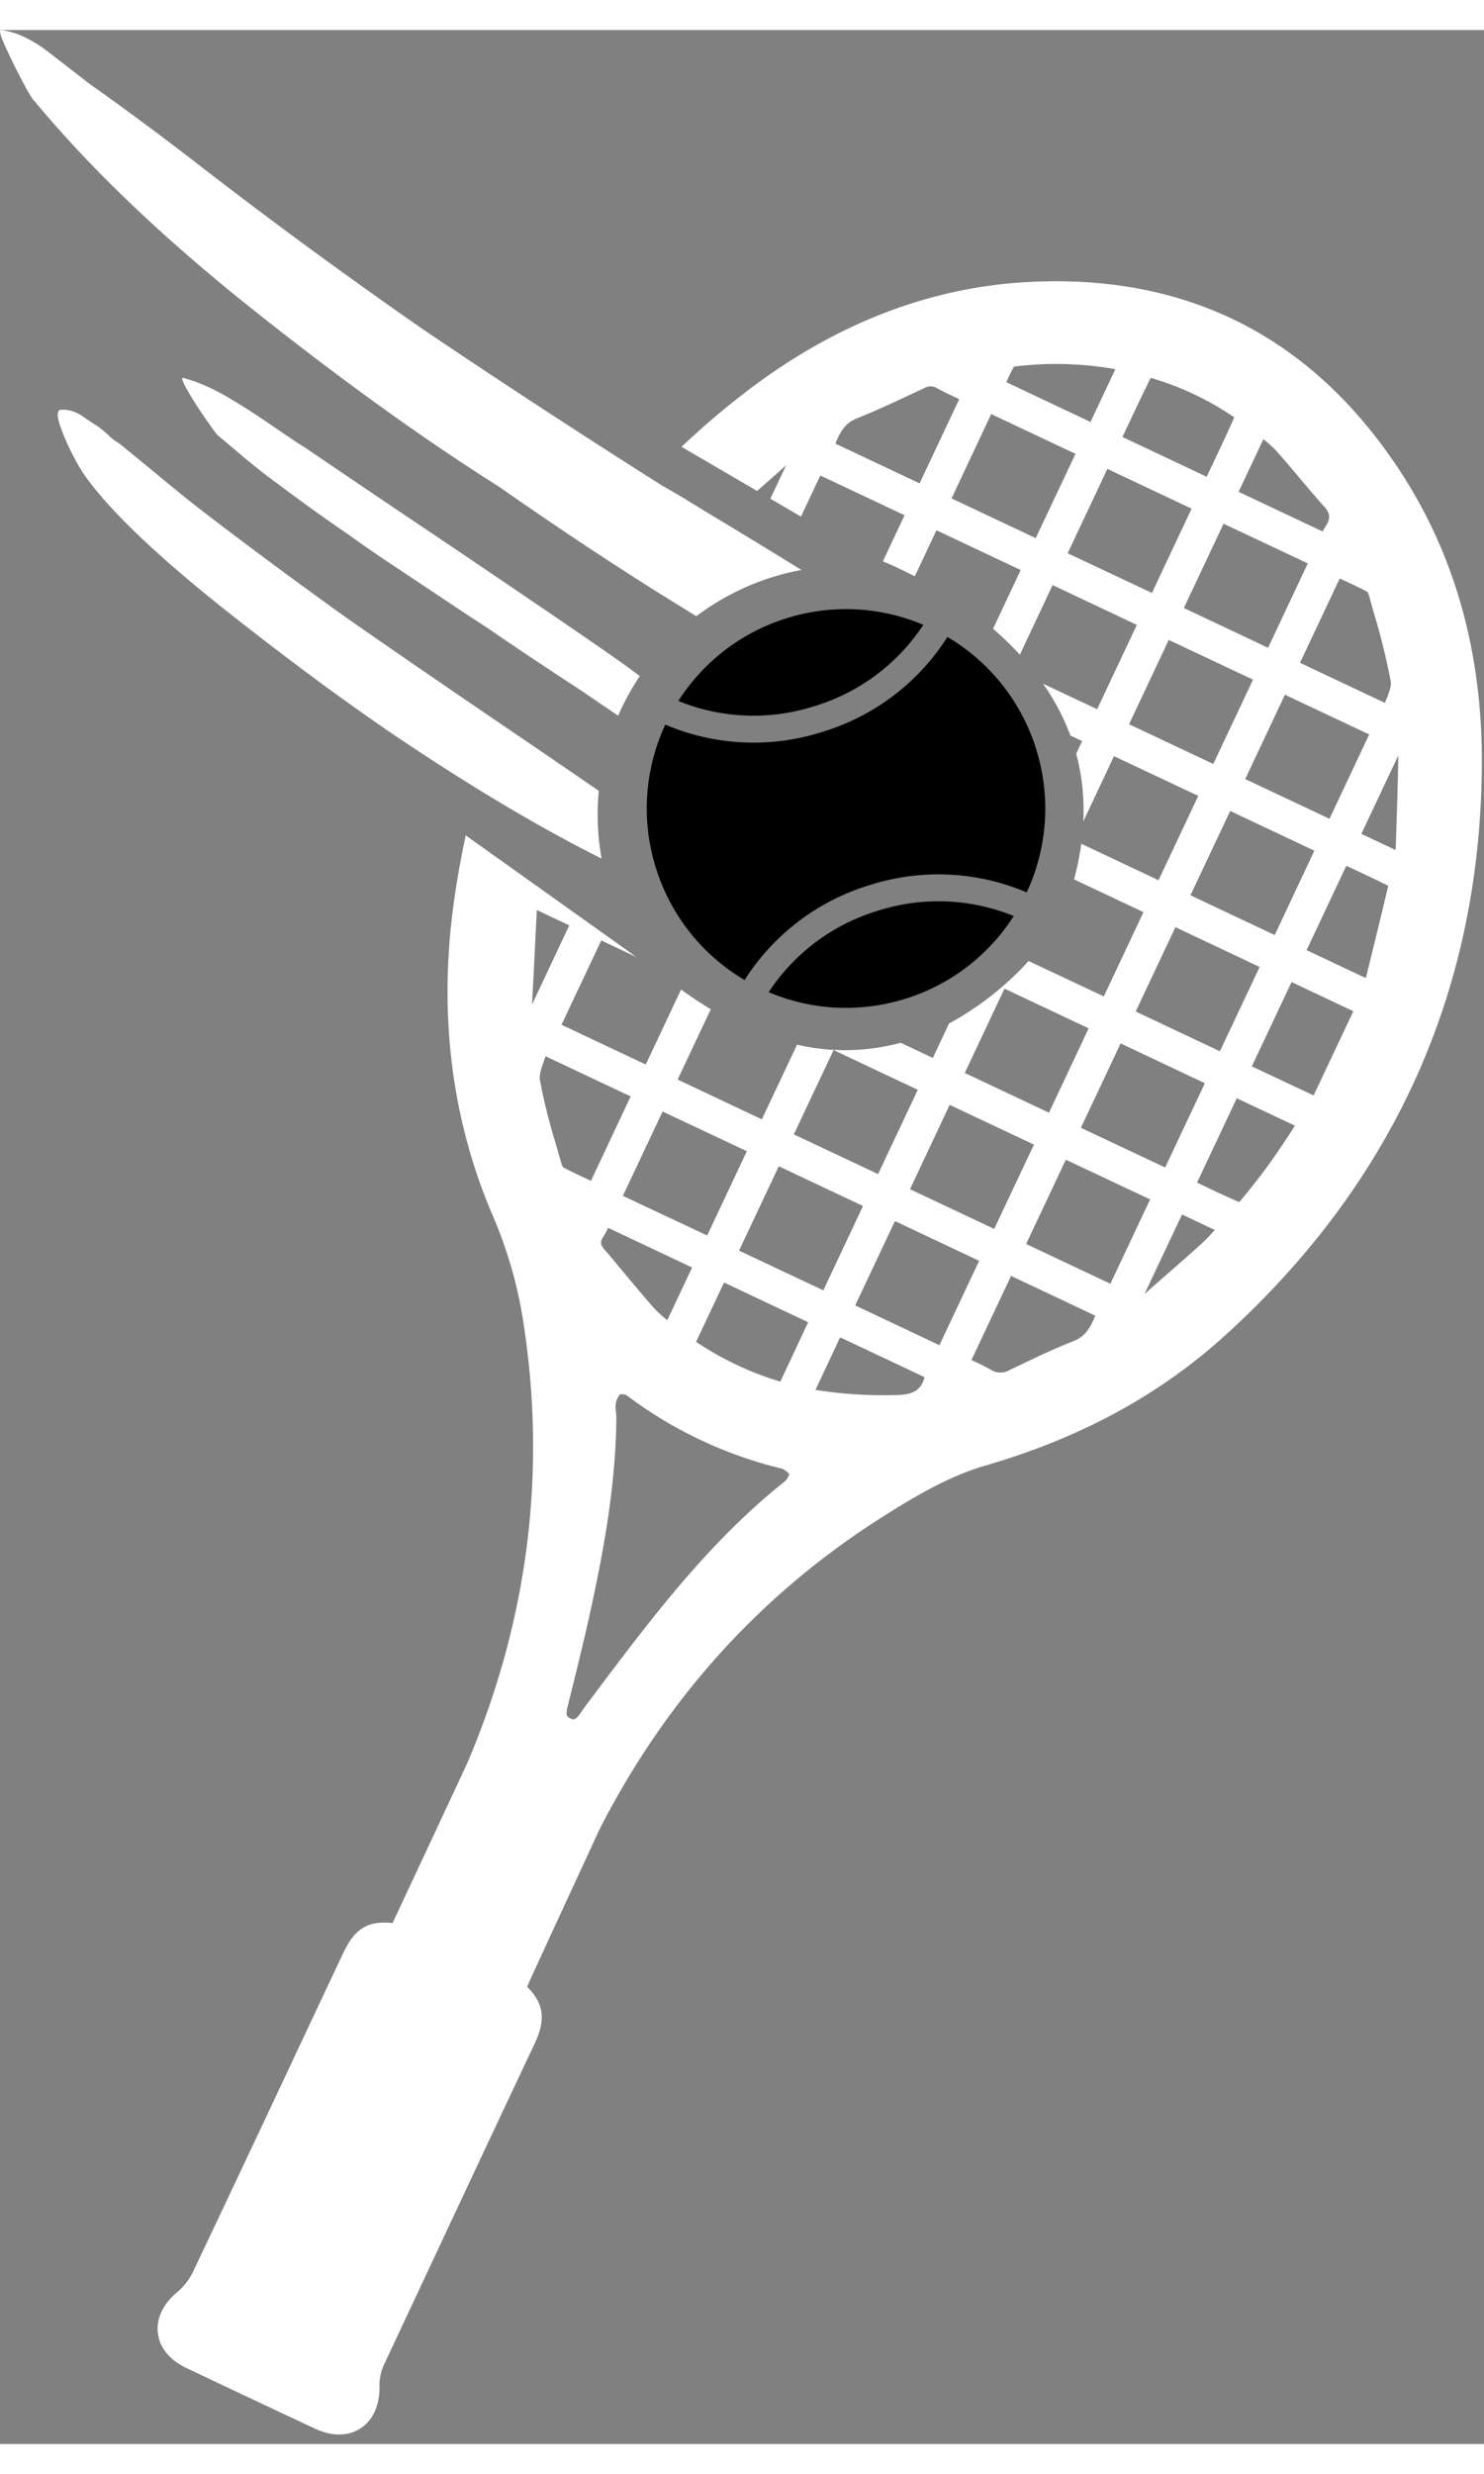
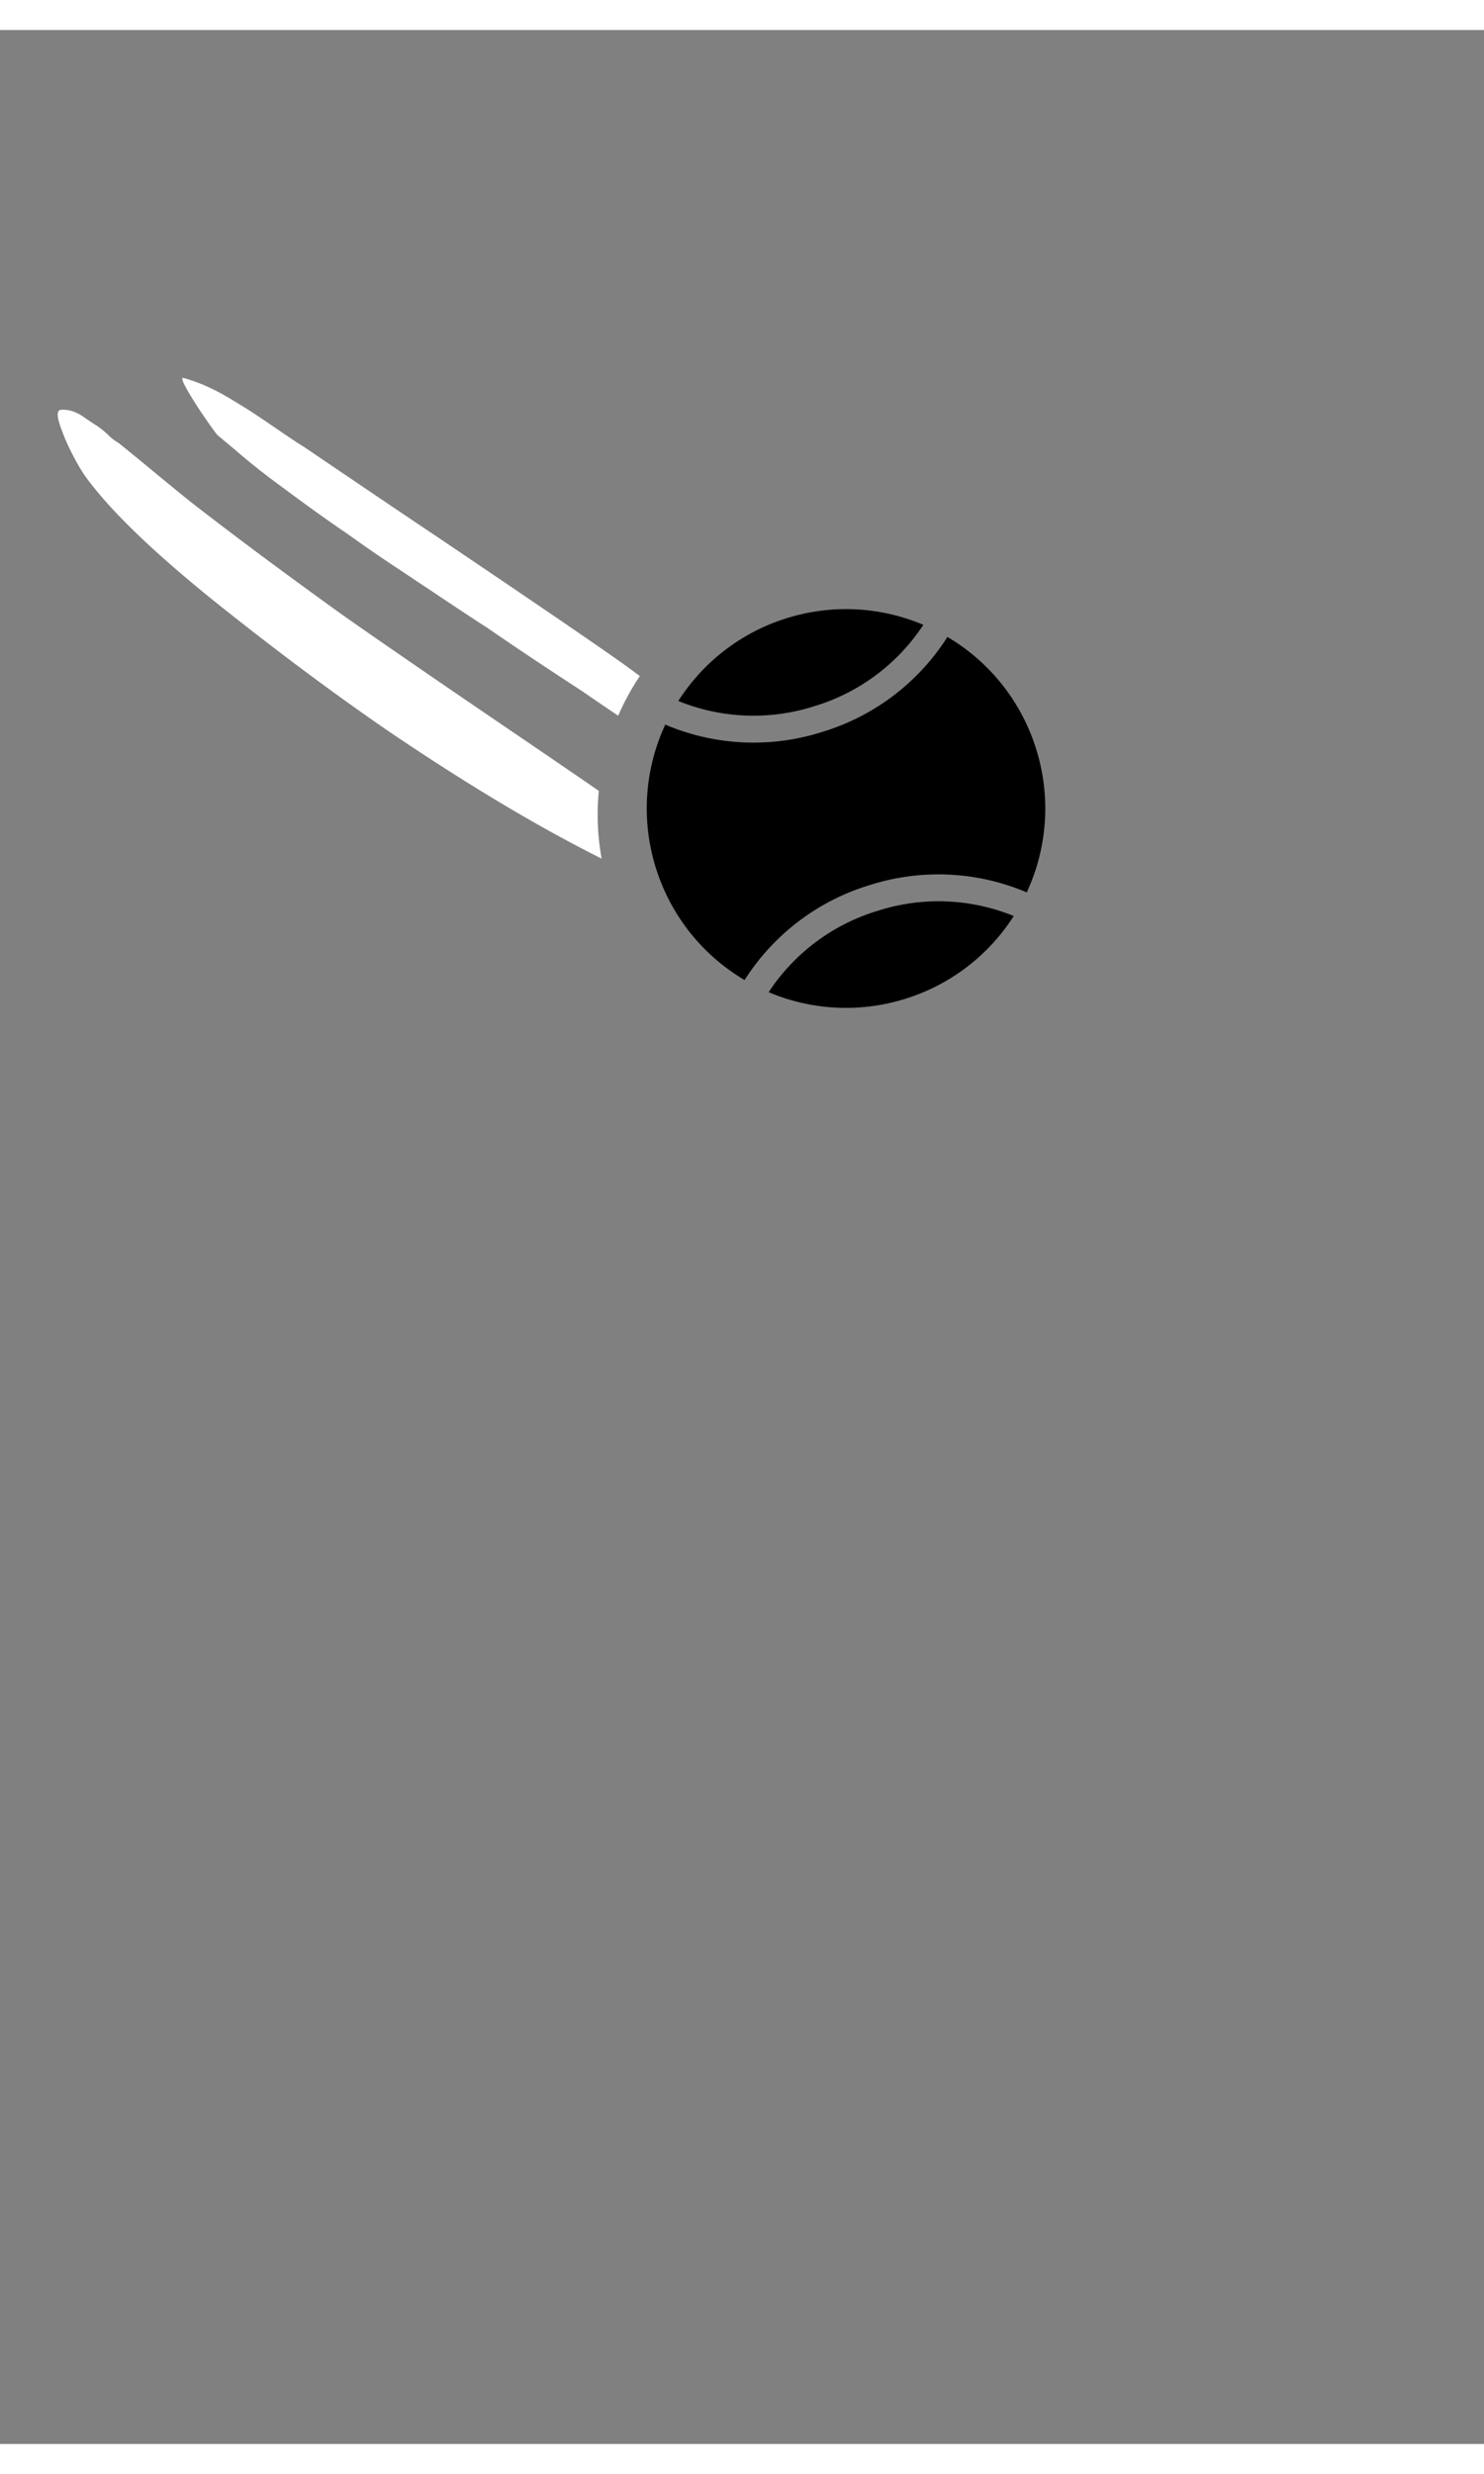
<svg xmlns="http://www.w3.org/2000/svg" width="500" height="833" viewBox="0 0 406 660">
  <rect x="0" y="0" width="406" height="660" fill="#808080" stroke="none" />
  <g transform="translate(15.797 103.82)">
    <path d="M1.56,1.1Q-8.879-6.074-22.727-15.482-52.96-36.031-68.658-47.054q-23.32-16.771-41.009-30.505-3.243-2.57-9.948-8.107t-10.252-8.388a12.048,12.048,0,0,1-2.8-2.149,23.5,23.5,0,0,0-3.4-2.711q-1.422-.887-3.316-2.2a10.78,10.78,0,0,0-3.491-1.7,8.245,8.245,0,0,0-2.862-.252q-1.469.378,0,4.569a58.4,58.4,0,0,0,3.528,8.052,50.424,50.424,0,0,0,3.054,5.218q10.75,15.163,41.437,39.175,22.158,17.431,42.136,31.112C-34.153-.444-14.9,11.015,2.327,19.633A67.441,67.441,0,0,1,1.56,1.1" transform="translate(146.47 103.1)" fill="#fff" />
  </g>
  <g transform="translate(0 0)">
-     <path d="M2.311,1.556c-12.5-7.764-26.986-16.43-26.986-16.43q-6.637-4.148-11.226-6.7Q-71.14-43.9-101.737-64.594q-31.575-21.967-61.546-45.168-14.366-11.121-29.216-21.627l-5.542-4.29-5.952-4.608a34.063,34.063,0,0,0-6.228-3.828,20.218,20.218,0,0,0-6.37-1.949c-.7-.218-.376,1.2.982,4.243s2.936,6.252,4.706,9.611,2.936,5.258,3.482,5.68q23.107,27.833,59.681,56.9t67.485,48.522Q-59.831-6.783-38.681,6.608s5.532,3.454,12.231,7.583A67.77,67.77,0,0,1-14.788,7.112c.182-.087.363-.175.546-.261,1.352-.631,2.724-1.236,4.135-1.785A68.249,68.249,0,0,1,2.311,1.556" transform="translate(216.951 146.087)" fill="#fff" />
-   </g>
+     </g>
  <g transform="translate(49.871 95.107)">
    <path d="M1.319.859C-.288-.346-1.307-1.083-1.307-1.083Q-9.182-6.906-53.949-37.09-67.137-45.9-90.561-61.8q-1.32-.746-6-3.946t-7.19-4.867q-2.514-1.671-6.58-4.116a59.983,59.983,0,0,0-7.284-3.822A44.444,44.444,0,0,0-123.6-80.67q-.863-.111,1.165,3.418t4.726,7.435q2.7,3.9,3.452,4.77,4.336,3.632,4.631,3.866,5.985,5.191,12.077,9.631,10.568,7.9,19.308,13.832,5.5,3.975,11.793,8.152T-52.3-20.149q7.857,5.244,12,7.89,10.237,7.087,26.078,17.4S-10.27,7.893-4.6,11.7A68.378,68.378,0,0,1,1.319.859" transform="translate(123.855 80.673)" fill="#fff" />
  </g>
  <g transform="translate(43.11 68.695)">
-     <path d="M.585,6.187C4.024,3.96,5.874-.121,5.791-5.307A13.362,13.362,0,0,1,6.922-11L17.471-33.518C28.024-56.045,34.393-69.642,48.242-99.011c3.093-6.56,2.571-10.953-2.071-15.559,1.473-3.27,5.783-12.686,18.034-39.148l.73-1.576c.43-.956.863-1.914,1.341-2.848,18.209-35.469,44.149-64.022,77.1-84.867,8.3-5.247,17.987-11.09,28.023-14,26.318-7.638,47.947-19.4,66.121-35.968,46.207-42.116,69.711-94.766,69.861-156.487.072-29.707-7.3-56.224-21.933-78.811-24.122-37.25-58.679-54.861-102.713-52.344-26.244,1.5-51.427,11.132-74.852,28.621a219.407,219.407,0,0,0-19.452,16.413l20.678,12.07c.111-.1.222-.2.335-.3,2.545-2.236,5.089-4.473,7.605-6.738l-4.315,9.152,8.374,4.888,5.291-11.233,23.052,10.863-5.939,12.6c2.262.948,5.26,2.3,8.73,4.106l5.935-12.592L181.218-501.9l-7.559,16.05a87.958,87.958,0,0,1,7.329,7.111l8.959-19.05L212.991-486.9l-10.857,23.049-14.794-6.97a63.14,63.14,0,0,1,7.49,14.184l3.2,1.5-1.628,3.448a60.278,60.278,0,0,1,1.942,18.516l8.4-17.842L229.8-440.15l-10.869,23.056-21.139-9.964a76.9,76.9,0,0,1-1.976,9.737l18.988,8.953-10.842,23.04L183.38-395A83.362,83.362,0,0,1,161.6-377.909l-4.417,9.4-8.787-4.145a58.61,58.61,0,0,1-28.365.534l-9.633,20.4L87.368-362.6l9.066-19.22c-2.663-1.593-5.375-3.4-8.128-5.393l-9.667,20.5L55.59-377.578l10.876-23.054,9.649,4.552L29.391-429.349c-1.367,6.352-2.532,12.827-3.413,19.474C22-379.835,25.618-351.451,36.733-325.5a118.25,118.25,0,0,1,8.218,27.989c6.7,41.432,1.644,82.325-15.035,121.544-.539,1.258-16.487,35.328-20.556,43.993-6.8-.738-10.345,1.518-13.5,8.22-6.5,13.784-11.354,24.108-15.762,33.491-7.84,16.679-14.031,29.854-25.425,53.844a16.712,16.712,0,0,1-4.256,5.359c-3.9,3.28-5.762,7.288-5.245,11.286a10.21,10.21,0,0,0,.513,2.134c1.085,3.021,3.609,5.574,7.3,7.322Q-29.468-2-11.874,6.241C-7.246,8.41-2.82,8.39.585,6.187M47.524-383.1q.434-7.967.823-15.936.25-4.954.5-9.906l8.87,4.191Zm99.265,106.768h0a119.521,119.521,0,0,1-21.72-1.413l6.755-14.37,23.1,10.889c-.951,3.6-3.222,4.881-8.134,4.893m15-79.346,23.054,10.869-10.874,23.05-23.034-10.856Zm-34.576,50.712-23.051-10.863,10.871-23.064,23.043,10.867Zm81.345-67.512L231.6-361.591l-10.863,23.035-23.048-10.851Zm8.065,42.65L205.759-306.77l-23.052-10.867,10.86-23.042Zm-57.636,39.857-23.046-10.878L146.816-323.9l23.031,10.862Zm-43.528,9.964a85.379,85.379,0,0,1-23.055-10.886l7.656-16.211,23.014,10.856ZM68.346-322.056,91.32-311.215l-6.788,14.4a32.432,32.432,0,0,1-3.725-3.4c-2.683-3.033-5.331-6.216-7.892-9.293-1.861-2.238-3.72-4.474-5.615-6.681-1.107-1.292-1.166-2.069-.256-3.467a20.048,20.048,0,0,0,1.3-2.4m-4.689-12.86c-.152-.072-.3-.142-.456-.211-2.519-1.164-4.9-2.264-7.187-3.486a3.73,3.73,0,0,1-.417-.9c-.514-1.859-1.051-3.715-1.588-5.572a157.041,157.041,0,0,1-4.319-17.366c-.252-1.491.489-3.563,1.272-5.756.089-.25.18-.5.27-.759L74.51-357.99Zm42.639-8.092-10.85,23.049L72.386-330.8,83.252-353.86Zm46.775-16.782-.023.05L142.2-336.753l-23.05-10.853,10.879-23.055ZM199.81-376.6l-10.851,23.063L165.918-364.4l10.865-23.051Zm23.739-27.659,23.039,10.886-10.873,23.044L212.68-381.2Zm14.986-31.769,23.033,10.862L250.716-402.11l-23.054-10.863Zm-16.808-46.763,23.055,10.86-10.877,23.05-23.037-10.859Zm-16.792-46.758,23.043,10.869-10.857,23.039L194.07-506.493Zm-31.787-14.993,23.061,10.872-10.88,23.043L162.3-521.479Zm-8.743-4.085L153.559-525.6l-23.036-10.86c1.358-3.4,2.746-5.645,5.822-6.88,5.552-2.228,11.03-4.8,16.328-7.284l2.355-1.1a3.31,3.31,0,0,1,3.42.185c1.859,1.008,3.746,1.886,5.744,2.817l.213.1m42.706-8.181-6.795,14.42-23.025-10.878c.652-1.443,1.278-2.808,1.98-4.063a1.123,1.123,0,0,1,.267-.21,91.946,91.946,0,0,1,27.573.73m25.925,27.42-.936,1.979-23.049-10.873.842-1.786c2.341-4.965,4.556-9.665,6.892-14.376a79.761,79.761,0,0,1,22.848,10.792c0,.013.009.027.013.042-2.1,4.7-4.291,9.328-6.61,14.222m30.785,16.934-22.983-10.831,6.773-14.393a31.44,31.44,0,0,1,3.533,3.2c2.168,2.415,4.307,4.958,6.375,7.418,2.161,2.568,4.394,5.224,6.7,7.776,1.727,1.915,1.827,3.292.4,5.456a14.426,14.426,0,0,0-.793,1.372m-4.059,8.742-10.869,23.066-23.047-10.874,10.873-23.048Zm21.11,38.138-23.245-10.962L268.5-499.589l.388.179c2.448,1.127,4.76,2.191,6.995,3.368a1.957,1.957,0,0,1,.526.759c.5,1.816,1.011,3.631,1.524,5.446a183.276,183.276,0,0,1,4.533,18.415c.221,1.279-.535,3.18-1.335,5.192-.086.218-.173.436-.26.658m-4.305,8.626L265.7-433.891l-23.054-10.863,10.867-23.053Zm7.24,31.6-9.391-4.424L284.53-451.2c-.112,7.348-.358,14.787-.6,22Zm-8.164,35.01-16.207-7.642L270.3-421.039l1.083.508c3.6,1.681,7.012,3.274,10.388,4.958-1.751,7.463-3.576,14.864-5.5,22.686Zm-14.283,32.08L244.454-366.2l10.87-23.05,16.906,7.973Zm-20.173,28.973c-.022.006-.189.072-.34.118-3.333-1.418-6.626-2.987-10.1-4.645q-.635-.306-1.28-.611l10.865-23.061,15.93,7.5-.876,1.337c-1.917,2.926-3.728,5.689-5.659,8.384-2.591,3.618-5.463,7.311-8.536,10.978m-26.1,25.325,10.266-21.749,8.98,4.238c-1.293,1.41-2.529,2.739-3.823,3.912-2.92,2.646-5.948,5.289-8.875,7.844-2.189,1.911-4.379,3.822-6.548,5.755m-19.432,12.87c-4.961,1.943-9.817,4.257-14.515,6.494l-3.014,1.432a4.875,4.875,0,0,1-5.146-.13,53.229,53.229,0,0,0-5.212-2.586.35.35,0,0,1-.039-.017l10.853-23.021,23.053,10.888c-1.464,3.534-2.862,5.718-5.98,6.939M58.013-187.93c-.9-.423-1.4-.657-.67-3.577l.167-.668c2.192-8.8,4.458-17.905,6.4-26.943,3.21-14.943,6.515-32.651,6.685-50.7a19.809,19.809,0,0,0-.121-2.091,7.48,7.48,0,0,1-.025-2.166,5.554,5.554,0,0,1,1.146-2.456,3.339,3.339,0,0,1,1.805.255,115.67,115.67,0,0,0,42.693,20.11,7.489,7.489,0,0,1,1.826,1.43l.048.044c-.007.015-.016.032-.023.046a7.463,7.463,0,0,1-1.091,1.778h0C96-236.354,80.054-215.141,64.632-194.626l-1.756,2.335c-.624.828-1.234,1.664-1.813,2.521-1.678,2.485-2.2,2.242-3.05,1.84" transform="translate(54.918 580.856)" fill="#fff" />
-   </g>
+     </g>
  <g transform="translate(240.457 249.588)">
    <path d="M.009.04a7.182,7.182,0,1,1,3.012,9.7A7.182,7.182,0,0,1,.009.04" transform="translate(0.819 3.799)" fill="#3f3f3f" />
  </g>
  <g transform="translate(185.576 158.336)">
    <path d="M.392.28A54.539,54.539,0,0,0,30.237-21.967,54.269,54.269,0,0,0-7.086-23.8,54.268,54.268,0,0,0-36.8-1.15,54.536,54.536,0,0,0,.392.28" transform="translate(36.804 26.264)" />
  </g>
  <g transform="translate(176.943 165.945)">
    <path d="M.643.715a61.744,61.744,0,0,1,42.936,2A54.3,54.3,0,0,0,46.19-36.384a54.3,54.3,0,0,0-24.3-30.74A61.733,61.733,0,0,1-12.359-41.16,61.743,61.743,0,0,1-55.3-43.155,54.3,54.3,0,0,0-57.907-4.061a54.3,54.3,0,0,0,24.3,30.74A61.739,61.739,0,0,1,.643.715" transform="translate(60.372 67.124)" />
  </g>
  <g transform="translate(210.296 238.228)">
    <path d="M.315.027a54.535,54.535,0,0,1,37.2,1.43A54.264,54.264,0,0,1,7.792,24.109,54.269,54.269,0,0,1-29.53,22.274,54.539,54.539,0,0,1,.315.027" transform="translate(29.53 2.558)" />
  </g>
</svg>